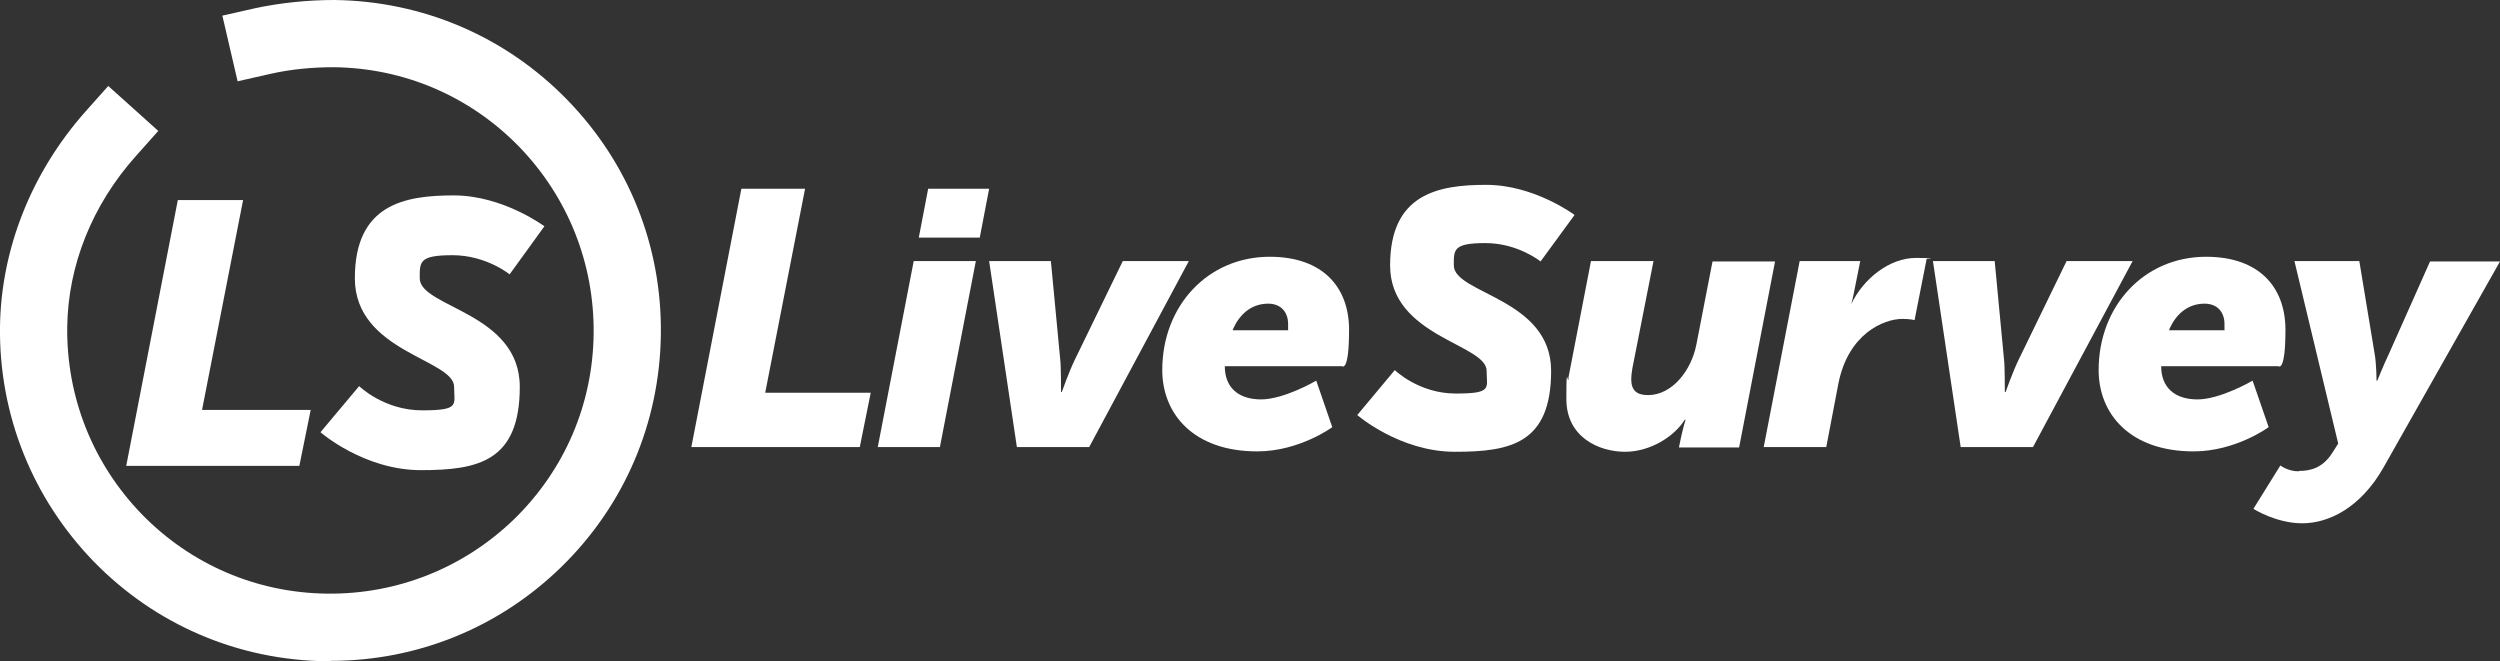
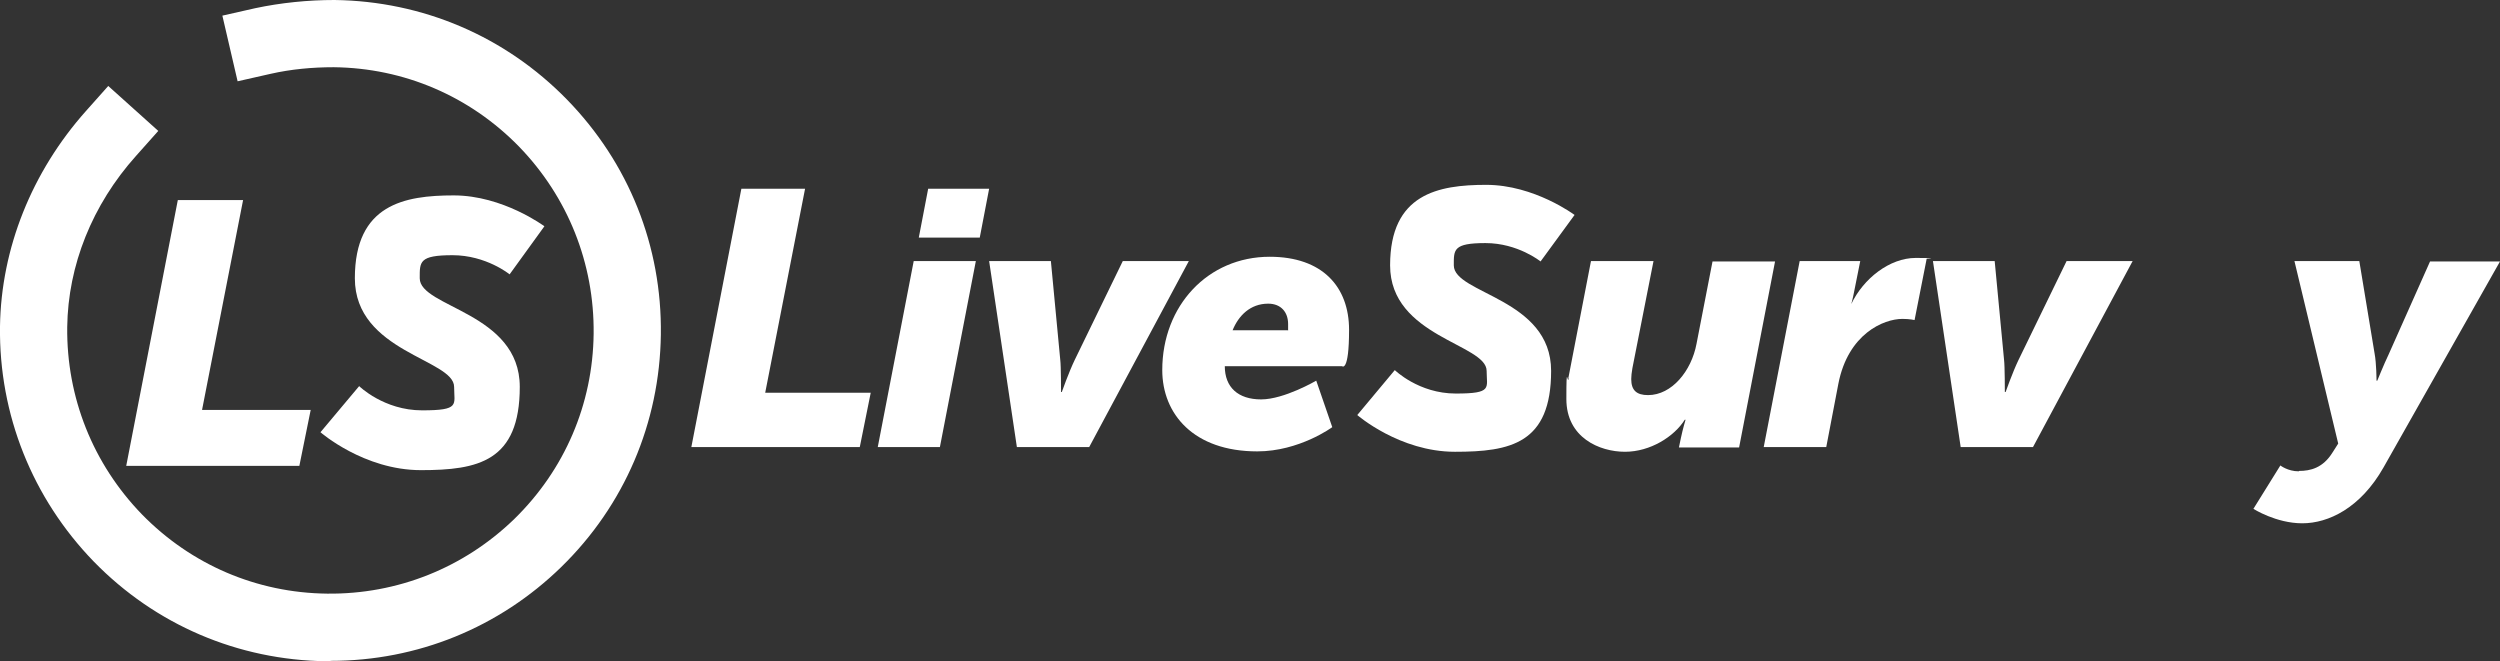
<svg xmlns="http://www.w3.org/2000/svg" id="Layer_1" version="1.1" viewBox="0 0 639.7 169.2">
  <rect x="0" y="0" width="639.7" height="169.2" fill="#333333" stroke="none" />
  <defs>
    <style>
      .st0 {
        fill: #fff;
      }
    </style>
  </defs>
  <g>
    <path class="st0" d="M189.8,48.3h16.2l-10.2,52.2h27l-2.8,13.9h-43.1l12.8-66.1Z" />
    <path class="st0" d="M233.7,66.8h16l-9.2,47.6h-15.9l9.2-47.6ZM237.5,48.3h15.6l-2.4,12.5h-15.6l2.4-12.5Z" />
    <path class="st0" d="M253.1,66.8h15.8l2.4,25.3c.2,1.5.2,8.2.2,8.2h.2s1.8-5.1,3.3-8.2l12.3-25.3h16.9l-25.5,47.6h-18.5l-7.1-47.6Z" />
    <path class="st0" d="M324.9,65.7c13.5,0,20.3,7.7,20.3,18.7s-1.8,9.3-1.8,9.3h-30c0,5.4,3.4,8.5,9.3,8.5s14.1-4.8,14.1-4.8l4.1,11.9s-8.4,6.2-19.2,6.2c-16.3,0-24.3-9.6-24.3-20.8,0-16.5,11.7-29,27.5-29ZM329.6,84.6s0-1.1,0-1.7c0-3-1.8-5.2-5.1-5.2-4.6,0-7.6,3.1-9.1,6.8h14.1Z" />
    <path class="st0" d="M356.9,94.7s6.1,6,15.6,6,7.9-1.4,7.9-5.8c0-6.9-24.7-8.7-24.7-27s12.3-20.6,24.6-20.6,22.6,7.7,22.6,7.7l-8.7,11.9s-5.8-4.7-14.1-4.7-8.1,1.7-8.1,5.7c0,7.3,24.9,8.4,24.9,27s-10.4,20.7-24.6,20.7-25-9.4-25-9.4l9.6-11.5Z" />
    <path class="st0" d="M401.3,96.8l5.8-30h16l-5.4,27.4c-.2,1.1-.3,2.1-.3,2.8,0,2.9,1.4,4.1,4.3,4.1,6.1,0,11.1-6.2,12.4-13.1l4.1-21.1h16l-9.2,47.6h-15.4l.5-2.4c.5-2.4,1.2-4.7,1.2-4.7h-.2c-2.7,4.3-8.8,8.2-15.3,8.2s-15-3.6-15-13.5.3-3.3.6-5.3Z" />
    <path class="st0" d="M460.7,66.8h15.3l-1.6,8c-.3,1.6-.7,3-.7,3h0c3.1-6.5,9.8-11.8,16.5-11.8s2.8.2,2.8.2l-3.1,15.7s-1.2-.3-3.1-.3c-4.8,0-13.9,3.8-16.4,16.6l-3.1,16.2h-16l9.2-47.6Z" />
    <path class="st0" d="M494.6,66.8h15.8l2.4,25.3c.2,1.5.2,8.2.2,8.2h.2s1.8-5.1,3.3-8.2l12.3-25.3h16.9l-25.5,47.6h-18.5l-7.1-47.6Z" />
-     <path class="st0" d="M564.5,65.7c13.5,0,20.3,7.7,20.3,18.7s-1.8,9.3-1.8,9.3h-30c0,5.4,3.4,8.5,9.3,8.5s14.1-4.8,14.1-4.8l4.1,11.9s-8.4,6.2-19.2,6.2c-16.3,0-24.3-9.6-24.3-20.8,0-16.5,11.7-29,27.5-29ZM569.2,84.6s0-1.1,0-1.7c0-3-1.8-5.2-5.1-5.2-4.6,0-7.6,3.1-9.1,6.8h14.1Z" />
    <path class="st0" d="M588.3,120.5c2.8,0,6.1-.7,8.6-4.8l1.4-2.2-11.2-46.7h16.6l3.9,23.6c.5,2.6.5,7,.5,7h.2s1.7-4.2,2.9-6.7l10.6-23.8h17.9l-29.8,52.7c-5.9,10.4-14.1,14.3-20.8,14.3s-12.5-3.7-12.5-3.7l6.9-11.1s1.9,1.5,4.7,1.5Z" />
  </g>
  <g>
    <path class="st0" d="M84.6,169.2c-.4,0-.7,0-1.1,0-22.6-.3-43.7-9.3-59.5-25.5C8.3,127.5-.3,106.1,0,83.5c.3-19.9,8.1-39.5,22-55.1l5.7-6.4,12.8,11.5-5.7,6.4c-11.2,12.5-17.4,28-17.6,43.8-.2,18,6.6,35,19.1,47.9,12.6,12.9,29.4,20.1,47.4,20.3,18,.2,35-6.6,47.9-19.1,12.9-12.6,20.1-29.4,20.3-47.4.2-18-6.6-35-19.1-47.9-12.6-12.9-29.4-20.1-47.4-20.3-5.5,0-10.9.5-16.2,1.7l-8.4,1.9-3.9-16.8,8.4-1.9C71.9.7,78.8,0,85.6,0c22.6.3,43.7,9.3,59.5,25.5,15.8,16.2,24.3,37.5,24,60.1-.3,22.6-9.3,43.7-25.5,59.5-15.9,15.5-36.8,24-59,24Z" />
    <g>
      <path class="st0" d="M45.6,51.2h16.6l-10.5,53.7h27.8l-2.9,14.3h-44.3l13.2-68Z" />
      <path class="st0" d="M91.9,98.8s6.3,6.2,16.1,6.2,8.2-1.4,8.2-6c0-7.1-25.4-8.9-25.4-27.8s12.7-21.2,25.3-21.2,23.2,7.9,23.2,7.9l-8.9,12.3s-6-4.9-14.6-4.9-8.4,1.7-8.4,5.9c0,7.5,25.6,8.7,25.6,27.8s-10.7,21.3-25.3,21.3-25.7-9.7-25.7-9.7l9.9-11.8Z" />
    </g>
  </g>
</svg>